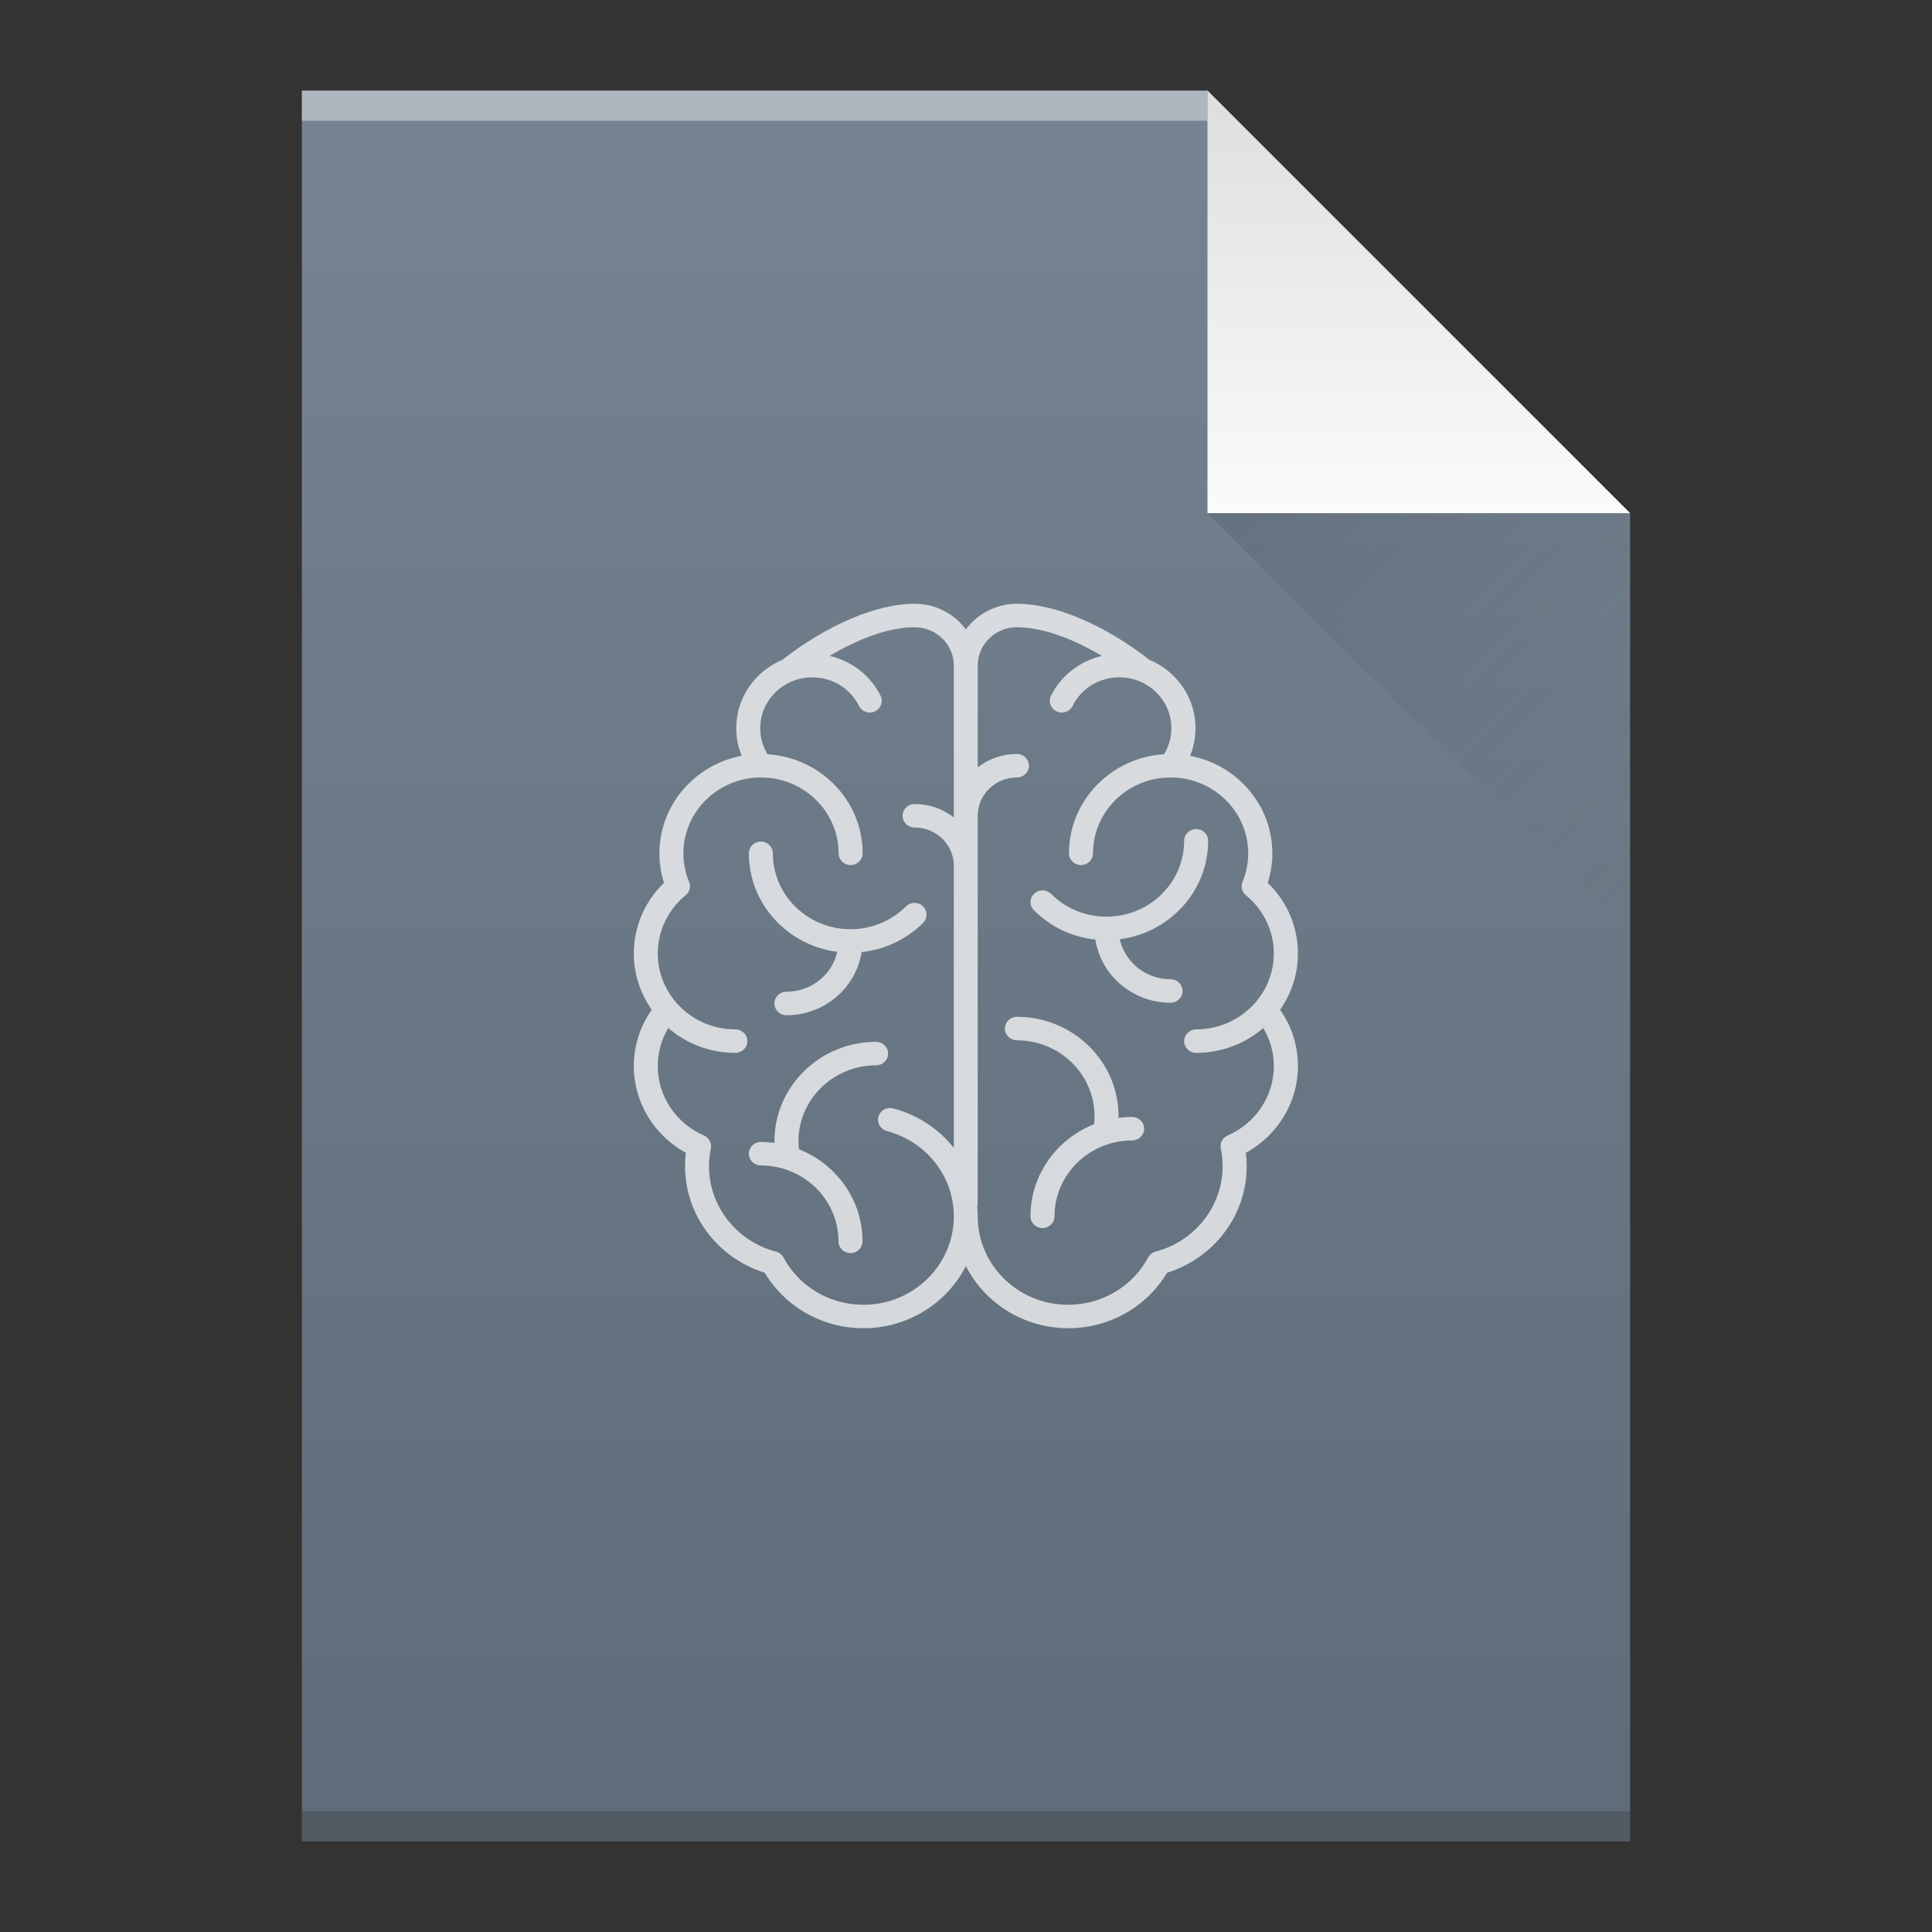
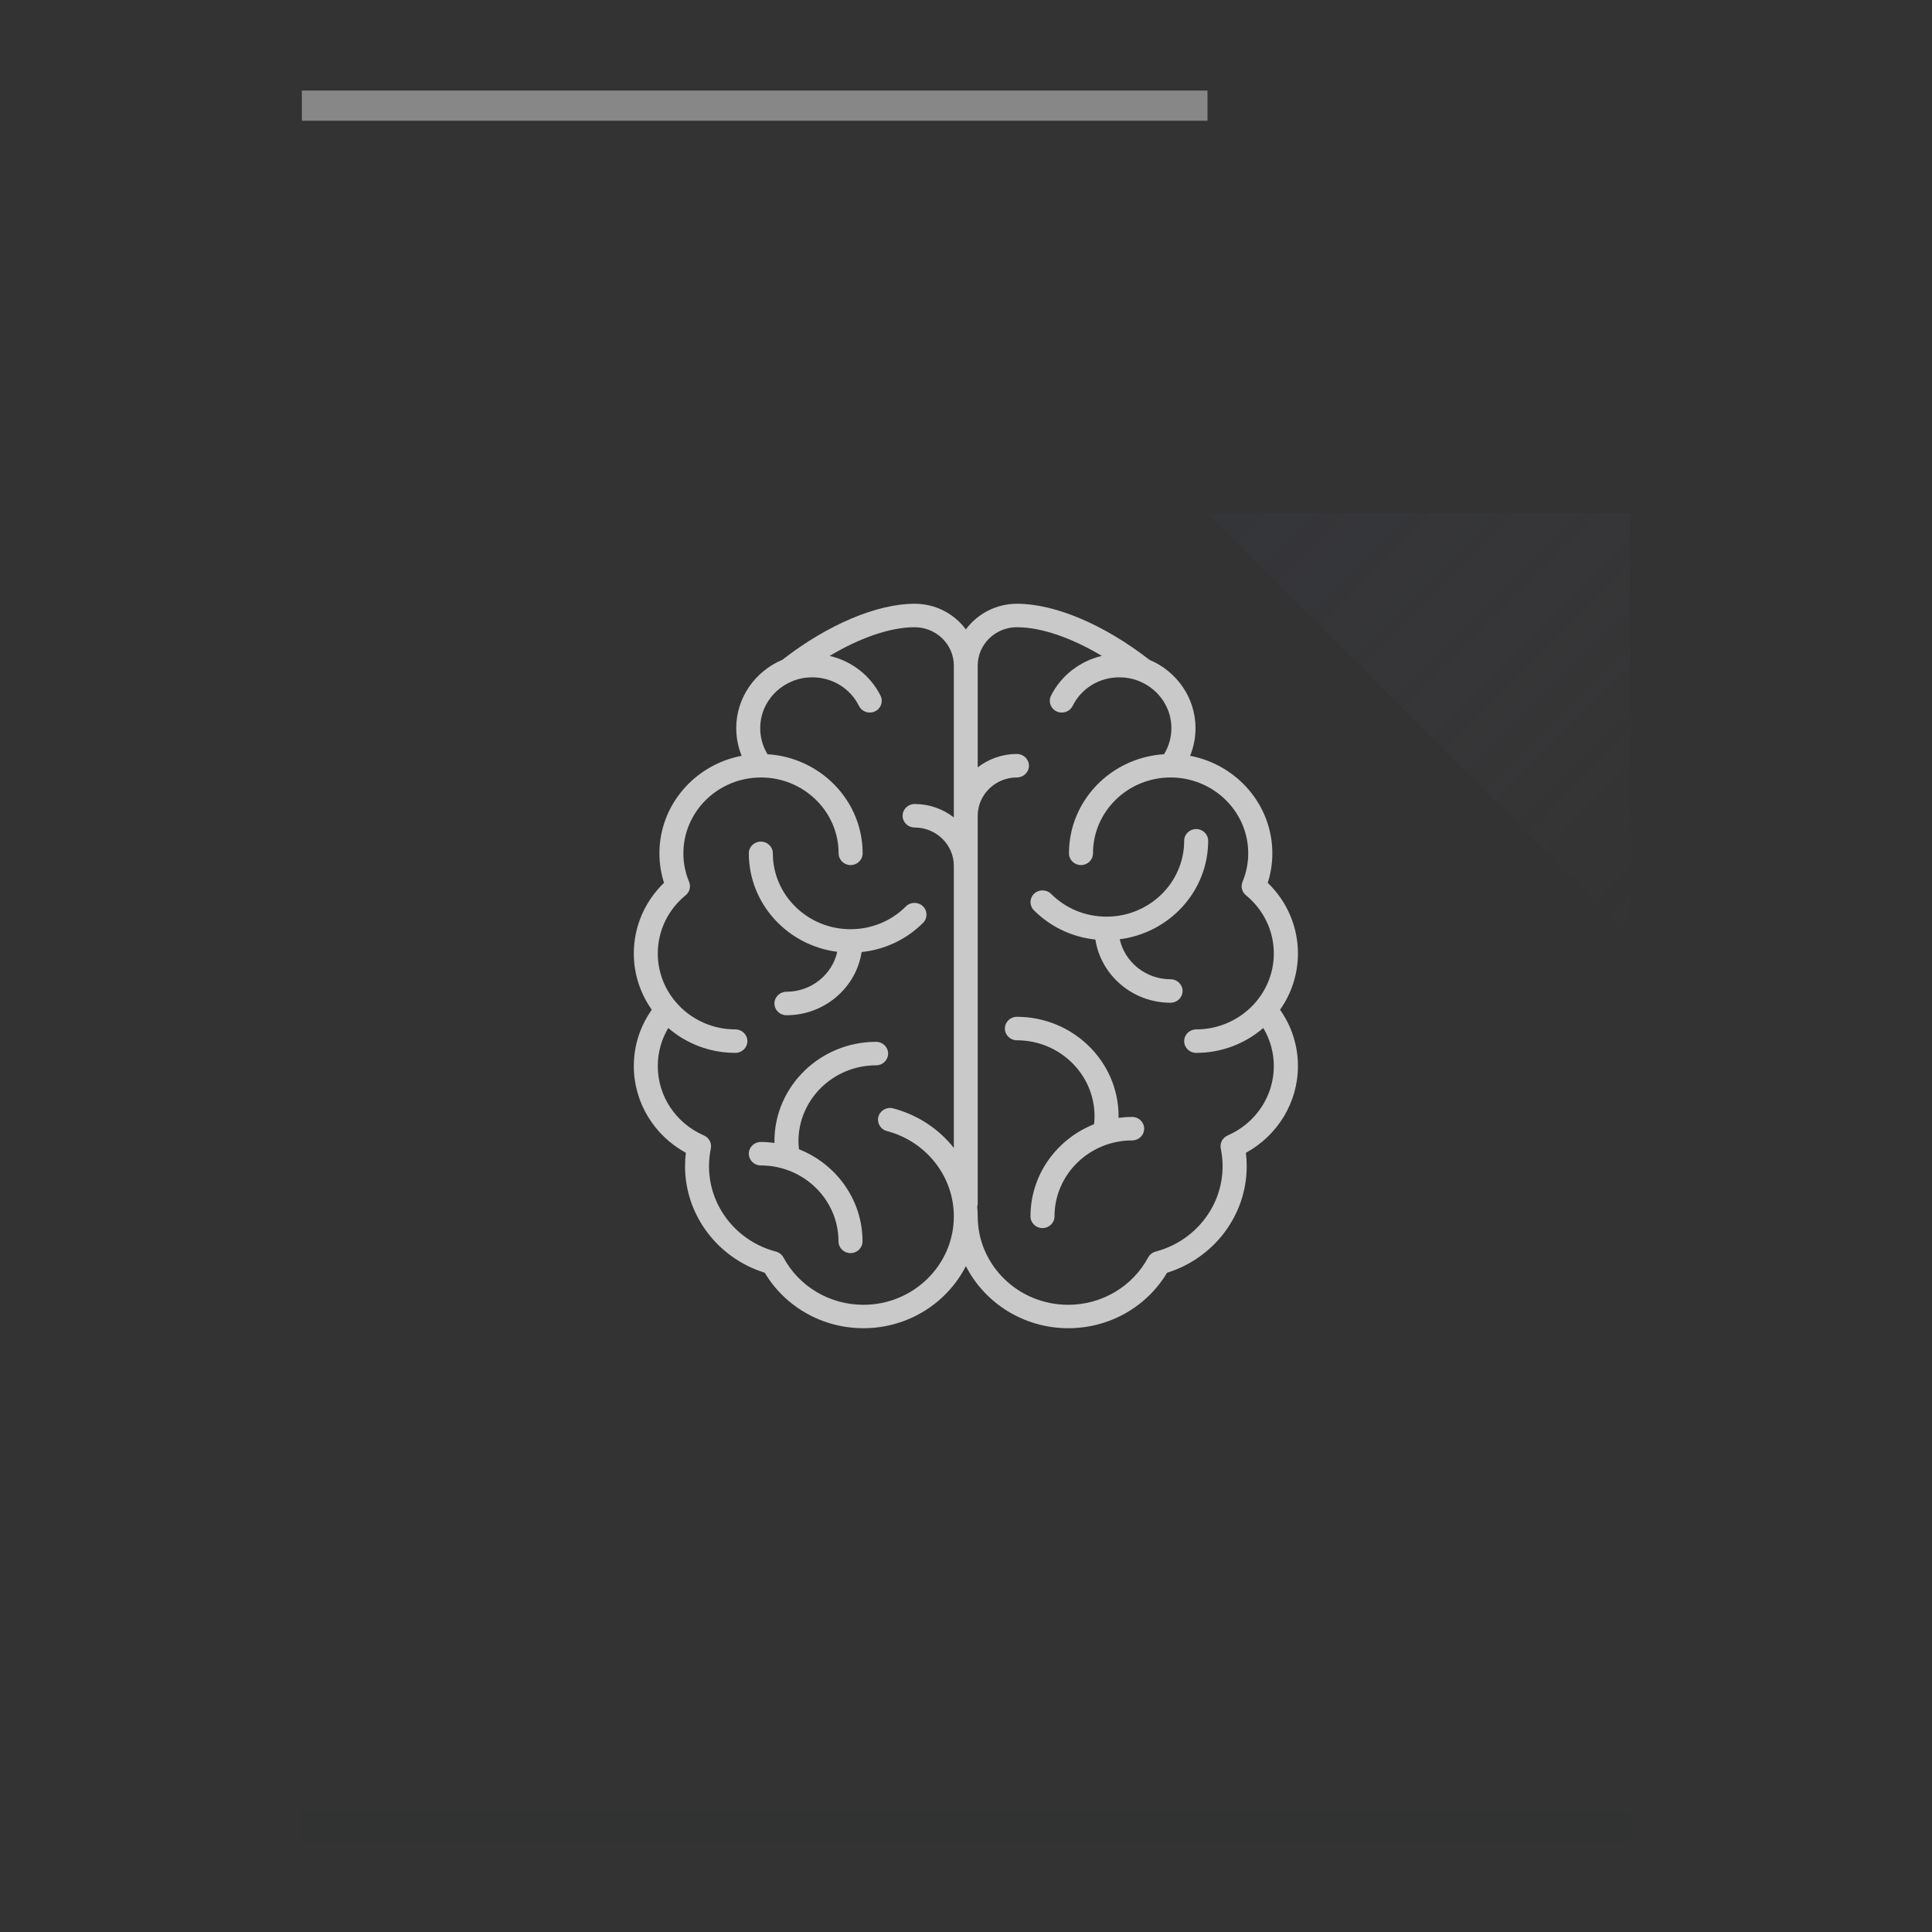
<svg xmlns="http://www.w3.org/2000/svg" width="64" viewBox="0 0 64 64" height="64">
  <rect x="0" y="0" width="64" height="64" fill="#333333" stroke="none" />
  <defs>
    <linearGradient id="a" y1="3" y2="61" x2="0" gradientUnits="userSpaceOnUse" gradientTransform="matrix(1 0 0-1 0 64)">
      <stop stop-color="#5e6b78" />
      <stop offset="1" stop-color="#768492" />
    </linearGradient>
    <linearGradient id="b" y1="61" y2="47" x2="0" gradientUnits="userSpaceOnUse" gradientTransform="matrix(1 0 0-1 0 64)">
      <stop stop-color="#dedede" />
      <stop offset="1" stop-color="#fbfbfb" />
    </linearGradient>
    <linearGradient id="c" y1="17" x1="40" y2="31" x2="54" gradientUnits="userSpaceOnUse">
      <stop stop-color="#383e51" />
      <stop offset="1" stop-color="#655c6f" stop-opacity="0" />
    </linearGradient>
  </defs>
-   <path fill="url(#a)" d="m10 61v-58h30l14 14v44h-14z" />
  <g transform="scale(1-1)">
    <rect width="30" x="10" y="-4" fill="#ffffff" height="1" fill-opacity=".412" />
    <rect width="44" x="10" y="-61" fill="#2e3132" height="1" fill-opacity=".294" />
  </g>
  <g fill-rule="evenodd">
-     <path fill="url(#b)" d="m54 17l-14-14v14z" />
    <path opacity=".2" fill="url(#c)" d="m40 17l14 14v-14z" />
  </g>
  <path opacity=".75" fill="#fbfbfb" d="m30.3 20c-1.254 0-2.889.693-4.384 1.857-.897.377-1.527 1.249-1.527 2.263 0 .318.061.628.179.917-1.55.294-2.724 1.629-2.724 3.23 0 .333.051.661.152.978-.639.617-1 1.454-1 2.339 0 .692.22 1.334.595 1.865-.389.55-.595 1.193-.595 1.868 0 1.197.667 2.293 1.724 2.871-.018.148-.027.297-.027.446 0 1.614 1.078 3.041 2.64 3.527.68 1.137 1.916 1.838 3.27 1.838 1.484 0 2.771-.839 3.393-2.057.622 1.218 1.909 2.057 3.393 2.057 1.354 0 2.592-.701 3.272-1.838 1.563-.486 2.638-1.913 2.638-3.527 0-.149-.009-.298-.027-.446 1.057-.578 1.724-1.675 1.724-2.871 0-.676-.204-1.318-.593-1.868.374-.53.593-1.173.593-1.865 0-.885-.361-1.723-1-2.339.101-.317.152-.645.152-.978 0-1.6-1.174-2.936-2.724-3.23.118-.289.179-.599.179-.917 0-1.014-.63-1.886-1.527-2.263-1.495-1.164-3.129-1.857-4.384-1.857-.697 0-1.316.336-1.697.85-.381-.514-.999-.85-1.697-.85m0 .778c.716 0 1.299.57 1.299 1.27v5.03c-.357-.277-.808-.444-1.299-.444-.22 0-.398.174-.398.389 0 .215.178.389.398.389.716 0 1.299.57 1.299 1.27v9.344c-.494-.624-1.191-1.094-2.01-1.31-.212-.056-.431.067-.488.275-.057.207.069.421.281.477 1.306.343 2.217 1.505 2.217 2.826 0 1.615-1.344 2.929-2.995 2.929-1.115 0-2.13-.602-2.65-1.569-.052-.096-.143-.166-.25-.194-1.305-.343-2.215-1.504-2.215-2.824 0-.197.02-.396.06-.589.037-.179-.058-.359-.228-.433-.929-.404-1.529-1.304-1.529-2.296 0-.451.119-.882.347-1.264.594.512 1.371.824 2.223.824.22 0 .398-.174.398-.389 0-.215-.178-.389-.398-.389-1.418 0-2.57-1.129-2.57-2.515 0-.746.337-1.45.924-1.929.133-.108.178-.288.113-.444-.126-.302-.189-.62-.189-.944 0-1.386 1.152-2.513 2.57-2.513 1.418 0 2.572 1.127 2.572 2.513 0 .215.178.389.398.389.22 0 .398-.174.398-.389 0-1.744-1.395-3.174-3.151-3.283-.159-.26-.242-.557-.242-.864 0-.693.43-1.288 1.043-1.546.024-.007.046-.017.068-.029.19-.071.395-.109.61-.109.666 0 1.261.364 1.552.949.096.193.333.273.53.179.198-.094.279-.325.183-.519-.332-.669-.961-1.149-1.685-1.319 1.015-.605 2.01-.949 2.812-.949m3.393 0c.798 0 1.797.344 2.812.949-.724.17-1.353.651-1.685 1.319-.096.193-.014.425.183.519.198.094.436.014.532-.179.291-.586.885-.949 1.55-.949.215 0 .421.038.61.109.022.011.047.022.07.029.613.258 1.043.853 1.043 1.546 0 .307-.085.604-.244.864-1.756.109-3.149 1.539-3.149 3.283 0 .215.178.389.398.389.22 0 .398-.174.398-.389 0-1.386 1.152-2.513 2.57-2.513 1.418 0 2.572 1.127 2.572 2.513 0 .324-.064.641-.189.944-.065.157-.019.336.113.444.587.48.924 1.183.924 1.929 0 1.386-1.154 2.515-2.572 2.515-.22 0-.398.174-.398.389 0 .215.178.389.398.389.852 0 1.629-.312 2.223-.824.228.382.349.813.349 1.264 0 .991-.6 1.892-1.529 2.296-.17.074-.265.254-.228.433.04.193.06.392.06.589 0 1.32-.912 2.48-2.217 2.824-.107.028-.196.099-.248.194-.52.967-1.537 1.569-2.652 1.569-1.652 0-2.995-1.314-2.995-2.929 0-.109-.006-.219-.016-.326.01-.033.016-.067.016-.103v-12.841c0-.7.583-1.27 1.299-1.27.22 0 .398-.174.398-.389 0-.215-.178-.389-.398-.389-.49 0-.941.167-1.299.444v-3.373c0-.7.583-1.27 1.299-1.27m5.938 6.686c-.22 0-.398.174-.398.389 0 1.386-1.152 2.513-2.57 2.513-.697 0-1.349-.266-1.837-.753-.154-.153-.407-.156-.564-.006-.157.15-.16.396-.006.549.551.55 1.264.887 2.036.969.183 1.183 1.23 2.093 2.49 2.093.22 0 .398-.174.398-.389 0-.215-.178-.389-.398-.389-.824 0-1.514-.569-1.683-1.325 1.65-.211 2.929-1.592 2.929-3.262 0-.215-.178-.389-.398-.389m-14.42.416c-.22 0-.398.172-.398.387 0 1.67 1.279 3.054 2.929 3.264-.169.756-.859 1.323-1.683 1.323-.22 0-.398.174-.398.389 0 .215.178.389.398.389 1.26 0 2.308-.91 2.49-2.093.772-.082 1.484-.416 2.036-.967.154-.153.151-.401-.006-.551-.157-.15-.408-.148-.562.006-.488.487-1.14.755-1.837.755-1.418 0-2.572-1.129-2.572-2.515 0-.215-.178-.387-.398-.387m8.483 5.804c-.22 0-.398.174-.398.389 0 .215.178.389.398.389 1.418 0 2.572 1.129 2.572 2.515 0 .089-.006.177-.016.265-1.234.489-2.106 1.673-2.106 3.052 0 .215.178.389.398.389.22 0 .398-.174.398-.389 0-1.386 1.154-2.515 2.572-2.515.22 0 .398-.174.398-.389 0-.215-.178-.389-.398-.389-.153 0-.305.011-.452.031 0-.019.002-.037.002-.055 0-1.815-1.511-3.293-3.368-3.293m-4.664.829c-1.856 0-3.368 1.478-3.368 3.293 0 .019.002.036.002.055-.148-.019-.299-.031-.452-.031-.22 0-.398.174-.398.389 0 .215.178.389.398.389 1.418 0 2.572 1.129 2.572 2.515 0 .215.178.389.398.389.22 0 .398-.174.398-.389 0-1.379-.872-2.564-2.106-3.052-.009-.088-.016-.176-.016-.265 0-1.386 1.154-2.515 2.572-2.515.22 0 .398-.174.398-.389 0-.215-.178-.389-.398-.389" />
</svg>